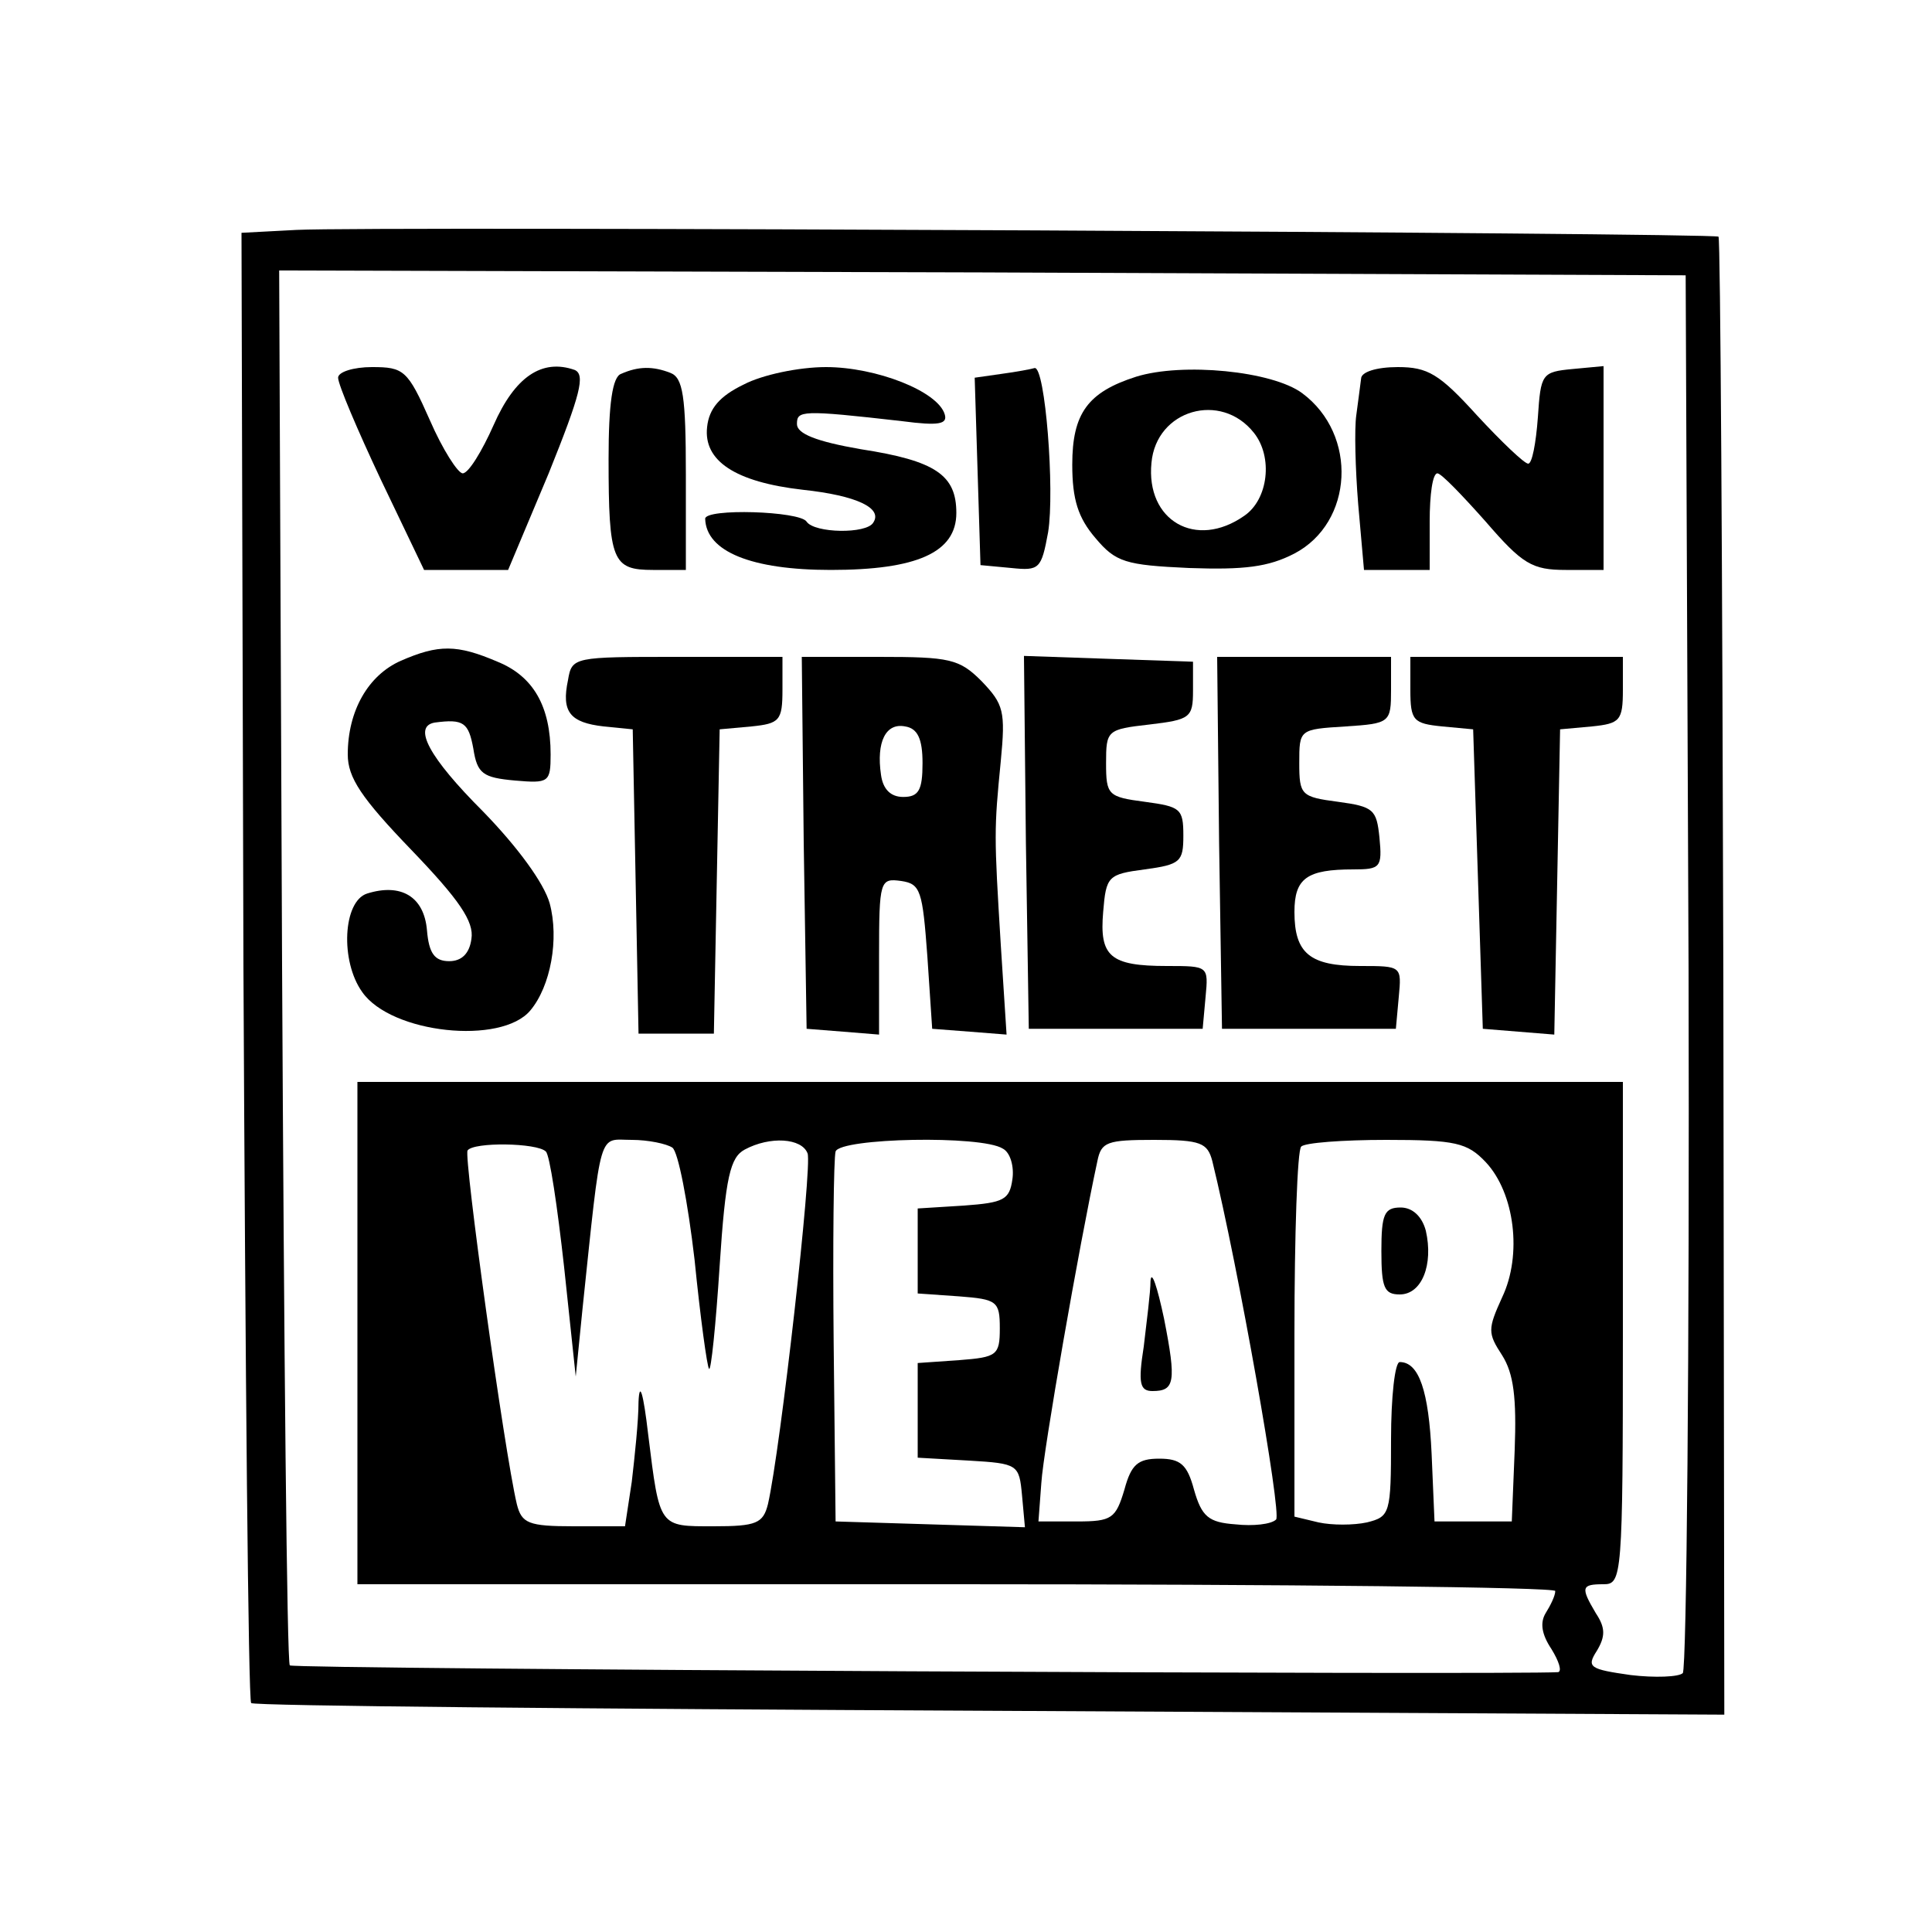
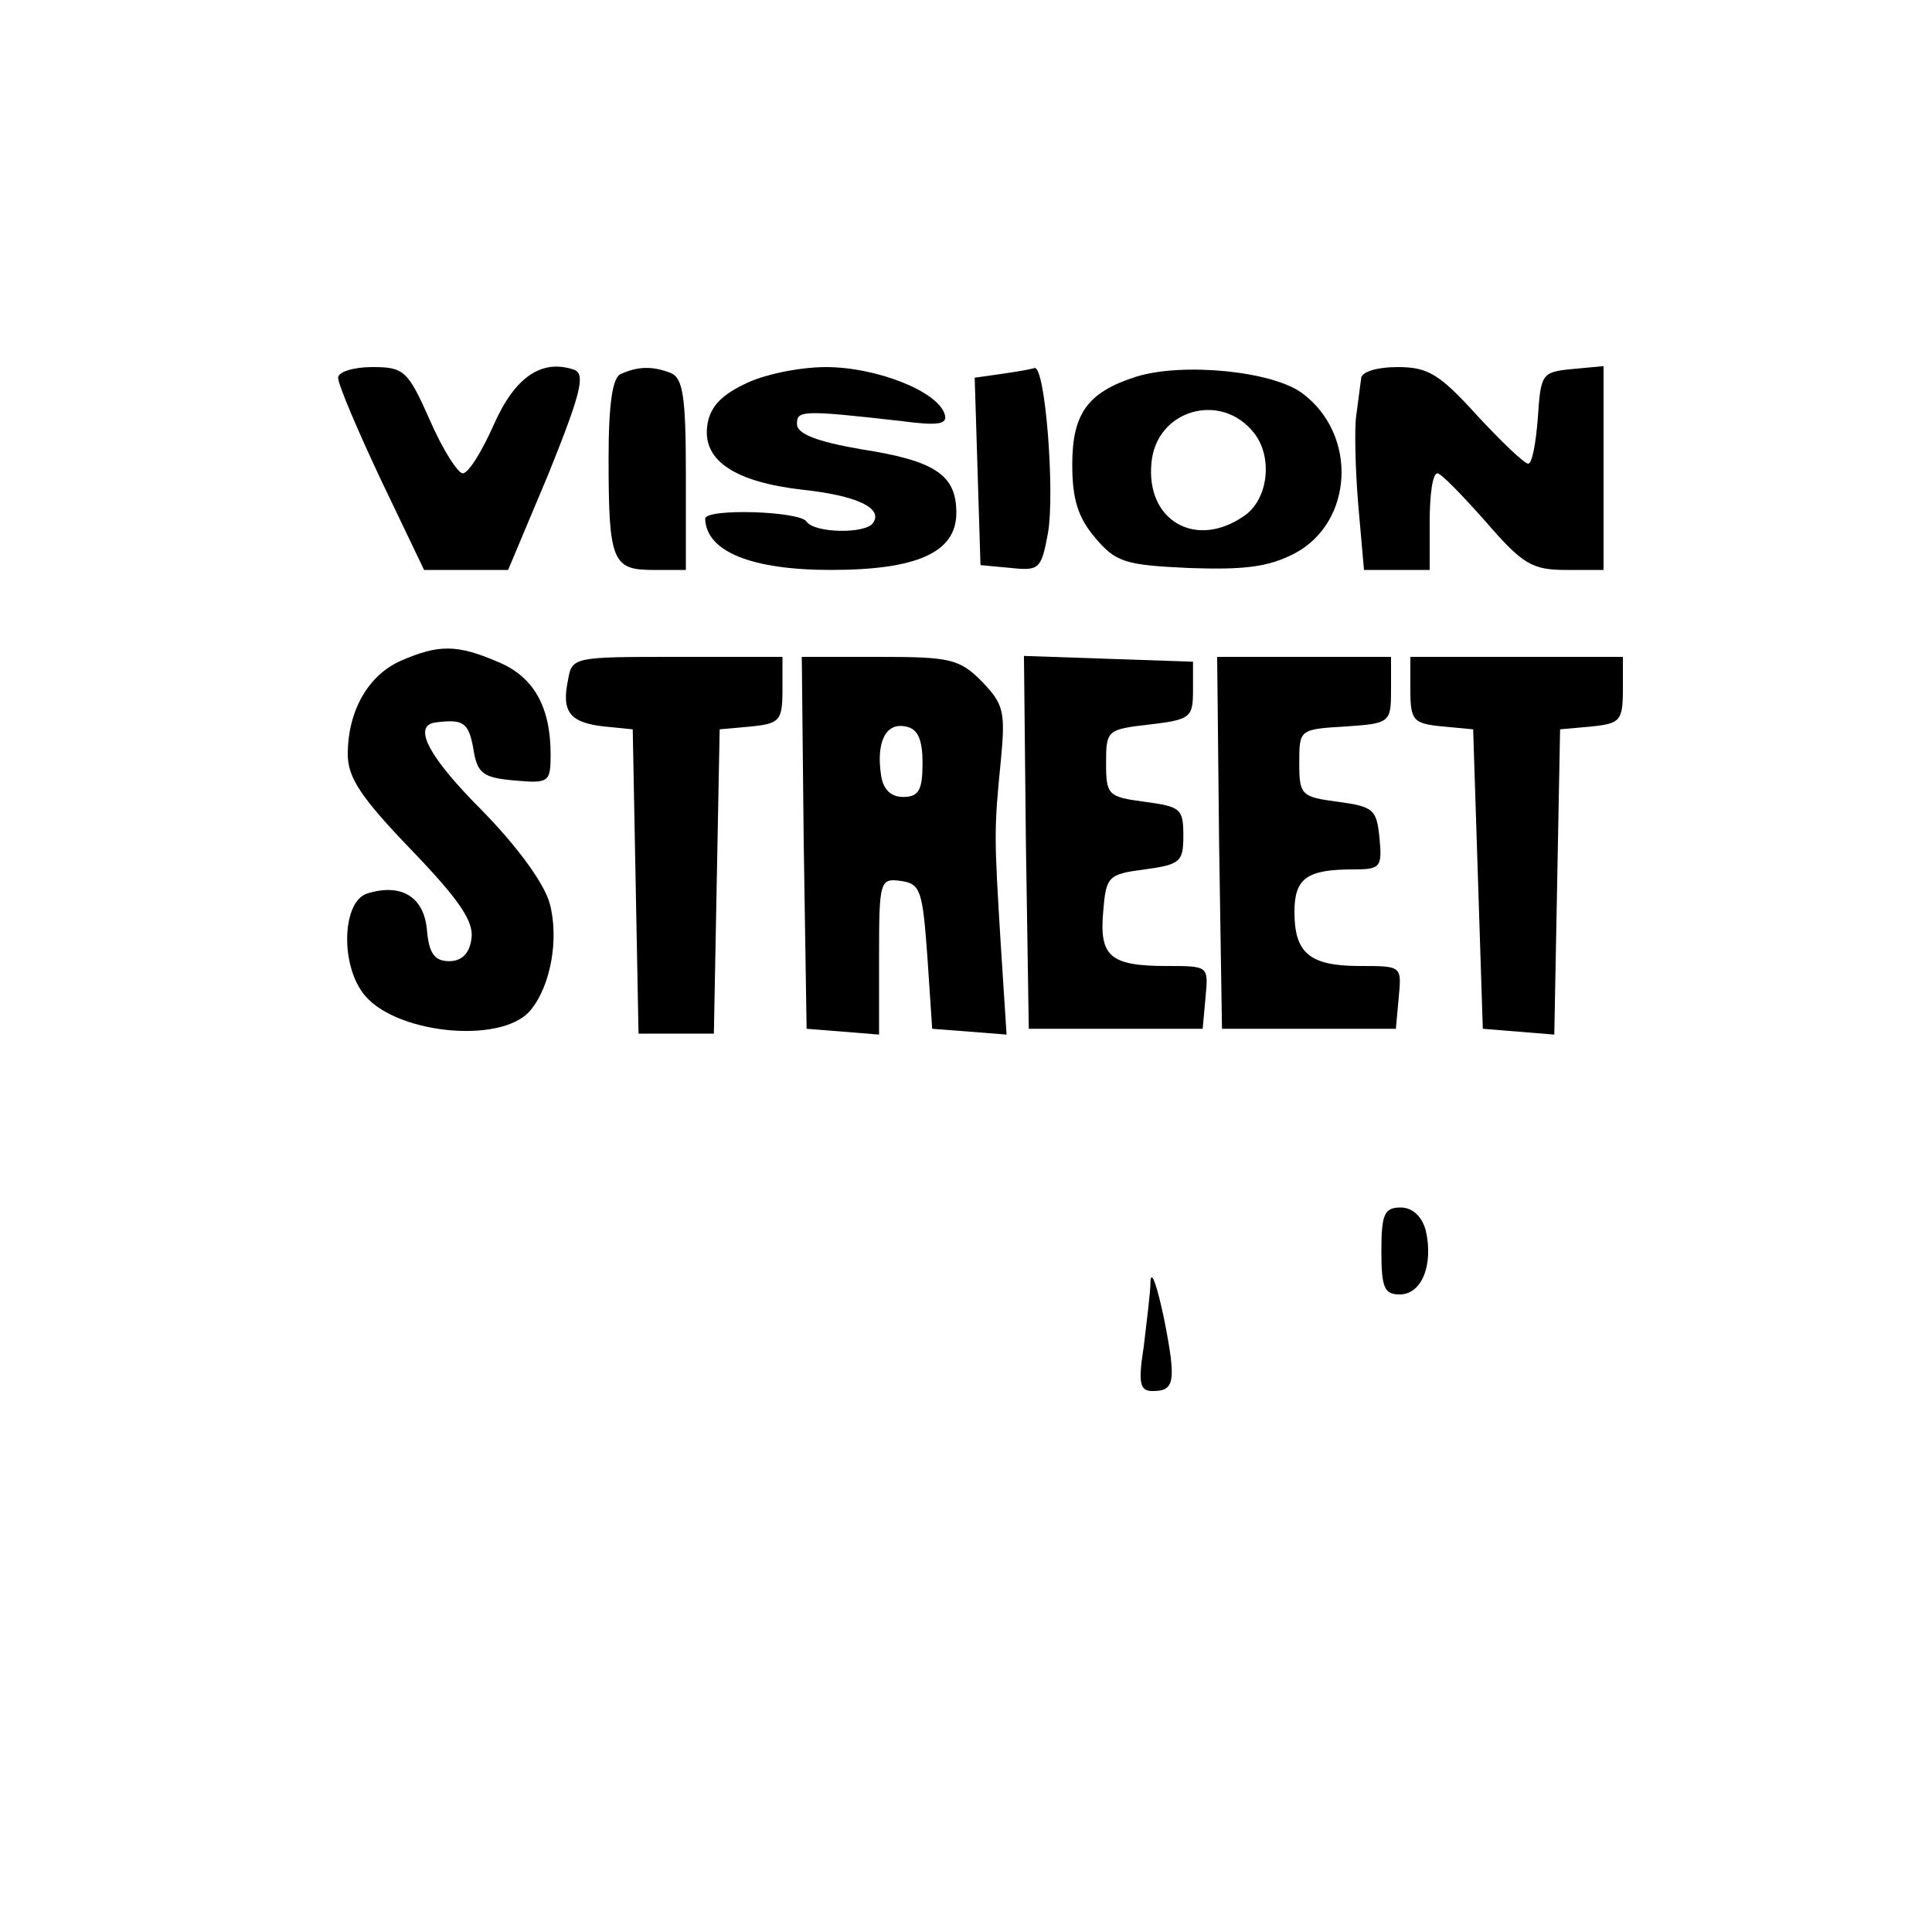
<svg xmlns="http://www.w3.org/2000/svg" version="1.0" width="200pt" height="200pt" viewBox="0 0 200 200" preserveAspectRatio="xMidYMid meet">
  <g transform="translate(0,200) scale(0.1,-0.1)" fill="#000000" stroke="none">
-     <path d="M307 1762 l-57 -3 2 -759 c2 -417 5 -760 8 -763 3 -3 347 -6 765 -8 l760 -4 -1 763 c-1 419 -3 764 -5 767 -5 4 -1392 11 -1472 7z m1441 -766 c1 -396 -2 -724 -6 -728 -4 -4 -29 -5 -54 -2 -42 6 -46 8 -35 25 9 15 9 24 -1 39 -16 27 -15 30 8 30 19 0 20 7 20 260 l0 260 -655 0 -655 0 0 -260 0 -260 620 0 c341 0 620 -3 620 -7 0 -5 -5 -15 -10 -23 -6 -10 -4 -22 6 -37 8 -13 11 -23 7 -24 -45 -3 -1309 3 -1313 7 -3 3 -6 329 -8 725 l-3 719 728 -2 728 -3 3 -719z m-1183 -188 c4 -3 12 -57 19 -120 l12 -113 7 70 c20 190 16 175 51 175 17 0 36 -4 42 -8 6 -4 16 -56 23 -116 6 -60 13 -111 15 -113 2 -3 7 45 11 107 6 92 11 112 26 120 26 14 59 12 65 -4 5 -13 -28 -306 -41 -363 -5 -20 -12 -23 -56 -23 -57 0 -56 -2 -68 95 -5 43 -9 56 -10 34 0 -20 -4 -57 -7 -83 l-7 -46 -53 0 c-47 0 -54 3 -59 23 -13 55 -55 359 -51 366 6 9 72 8 81 -1z m473 3 c8 -4 12 -19 10 -32 -3 -21 -9 -24 -50 -27 l-48 -3 0 -44 0 -44 43 -3 c39 -3 42 -5 42 -33 0 -28 -3 -30 -42 -33 l-43 -3 0 -49 0 -49 53 -3 c51 -3 52 -4 55 -36 l3 -33 -98 3 -98 3 -2 185 c-1 102 0 191 2 198 5 14 151 17 173 3z m217 -13 c27 -110 72 -365 66 -371 -5 -5 -24 -7 -42 -5 -28 2 -35 8 -43 36 -7 26 -14 32 -36 32 -22 0 -29 -6 -36 -32 -9 -30 -13 -33 -49 -33 l-40 0 3 40 c2 33 39 245 58 333 4 20 10 22 59 22 48 0 55 -3 60 -22z m283 -1 c30 -32 38 -96 17 -140 -15 -33 -15 -37 0 -60 12 -19 15 -44 13 -98 l-3 -74 -40 0 -40 0 -3 70 c-3 65 -13 95 -33 95 -5 0 -9 -36 -9 -80 0 -77 -1 -80 -25 -86 -14 -3 -36 -3 -50 0 l-25 6 0 189 c0 103 3 191 7 194 3 4 43 7 88 7 72 0 84 -3 103 -23z" />
    <path d="M350 1609 c0 -7 20 -54 44 -105 l45 -94 44 0 43 0 42 100 c33 82 38 102 27 107 -34 12 -62 -7 -84 -57 -12 -27 -26 -50 -32 -50 -5 0 -21 25 -34 55 -23 52 -27 55 -60 55 -19 0 -35 -5 -35 -11z" />
    <path d="M643 1613 c-9 -3 -13 -31 -13 -88 0 -106 4 -115 46 -115 l34 0 0 99 c0 81 -3 100 -16 105 -18 7 -33 7 -51 -1z" />
    <path d="M770 1602 c-25 -12 -36 -25 -38 -44 -4 -35 29 -57 99 -65 56 -6 83 -19 73 -34 -7 -12 -61 -11 -69 1 -7 11 -105 14 -105 3 1 -34 48 -53 130 -53 89 0 130 18 130 59 0 39 -21 54 -99 66 -46 8 -66 16 -66 26 0 14 4 15 109 3 38 -5 47 -3 44 7 -7 24 -71 49 -123 49 -28 0 -66 -8 -85 -18z" />
    <path d="M1037 1613 l-28 -4 3 -97 3 -97 32 -3 c29 -3 31 -1 38 37 7 43 -3 172 -14 170 -3 -1 -19 -4 -34 -6z" />
    <path d="M1176 1610 c-50 -16 -66 -38 -66 -91 0 -36 6 -55 24 -76 21 -25 31 -28 97 -31 57 -2 82 1 109 15 61 32 66 123 8 166 -31 23 -124 32 -172 17z m122 -58 c20 -25 15 -69 -10 -86 -50 -35 -102 -5 -96 55 5 55 72 74 106 31z" />
    <path d="M1409 1608 c-1 -7 -3 -24 -5 -38 -2 -14 -1 -55 2 -92 l6 -68 34 0 34 0 0 50 c0 28 3 50 8 50 4 0 26 -23 50 -50 38 -44 48 -50 83 -50 l39 0 0 106 0 105 -32 -3 c-32 -3 -33 -5 -36 -50 -2 -27 -6 -48 -10 -48 -4 0 -28 23 -53 50 -39 43 -51 50 -82 50 -22 0 -38 -5 -38 -12z" />
    <path d="M415 1316 c-34 -15 -55 -52 -55 -97 0 -24 14 -45 66 -99 49 -51 65 -74 62 -92 -2 -15 -10 -23 -23 -23 -15 0 -21 8 -23 32 -3 35 -27 49 -62 38 -25 -8 -28 -70 -5 -102 30 -43 144 -55 174 -19 21 25 30 74 20 111 -6 21 -33 58 -69 95 -56 56 -73 88 -50 92 30 4 35 0 40 -27 4 -26 10 -30 43 -33 35 -3 37 -2 37 27 0 50 -18 81 -55 96 -42 18 -61 18 -100 1z" />
    <path d="M588 1296 c-7 -33 2 -44 37 -48 l30 -3 3 -157 3 -158 39 0 39 0 3 158 3 157 33 3 c29 3 32 6 32 38 l0 34 -109 0 c-107 0 -109 0 -113 -24z" />
    <path d="M832 1128 l3 -193 38 -3 37 -3 0 81 c0 79 1 81 23 78 20 -3 22 -10 27 -78 l5 -75 39 -3 38 -3 -6 93 c-7 114 -7 119 0 190 5 52 3 59 -20 83 -23 23 -33 25 -106 25 l-80 0 2 -192z m123 82 c0 -28 -4 -35 -20 -35 -13 0 -21 8 -23 23 -5 34 5 54 25 50 13 -2 18 -13 18 -38z" />
-     <path d="M1062 1128 l3 -193 90 0 90 0 3 33 c3 32 3 32 -40 32 -59 0 -70 10 -66 56 3 37 5 39 43 44 37 5 40 8 40 35 0 28 -3 30 -40 35 -38 5 -40 7 -40 40 0 34 1 35 45 40 42 5 45 7 45 35 l0 30 -88 3 -87 3 2 -193z" />
+     <path d="M1062 1128 l3 -193 90 0 90 0 3 33 c3 32 3 32 -40 32 -59 0 -70 10 -66 56 3 37 5 39 43 44 37 5 40 8 40 35 0 28 -3 30 -40 35 -38 5 -40 7 -40 40 0 34 1 35 45 40 42 5 45 7 45 35 l0 30 -88 3 -87 3 2 -193" />
    <path d="M1262 1128 l3 -193 90 0 90 0 3 33 c3 32 3 32 -40 32 -52 0 -68 13 -68 56 0 35 13 44 61 44 28 0 30 2 27 33 -3 29 -6 32 -43 37 -38 5 -40 7 -40 40 0 35 0 35 48 38 46 3 47 4 47 38 l0 34 -90 0 -90 0 2 -192z" />
    <path d="M1460 1286 c0 -32 3 -35 33 -38 l32 -3 5 -155 5 -155 37 -3 37 -3 3 158 3 158 33 3 c29 3 32 6 32 38 l0 34 -110 0 -110 0 0 -34z" />
    <path d="M1191 674 c0 -12 -4 -42 -7 -68 -6 -38 -4 -46 9 -46 23 0 25 9 12 75 -7 33 -13 51 -14 39z" />
    <path d="M1430 705 c0 -38 3 -45 19 -45 23 0 35 31 27 66 -4 15 -14 24 -26 24 -17 0 -20 -7 -20 -45z" />
  </g>
</svg>